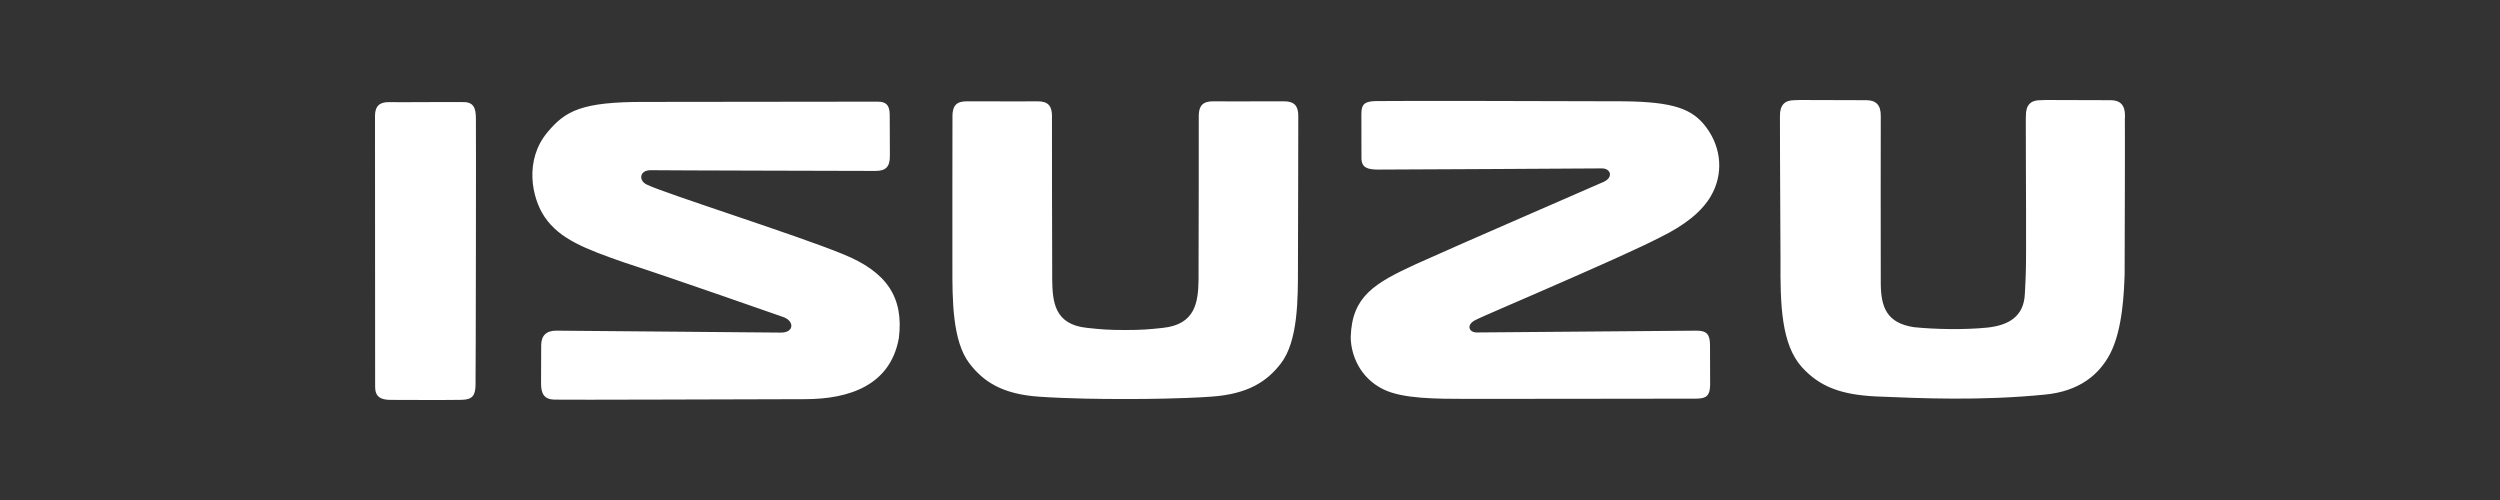
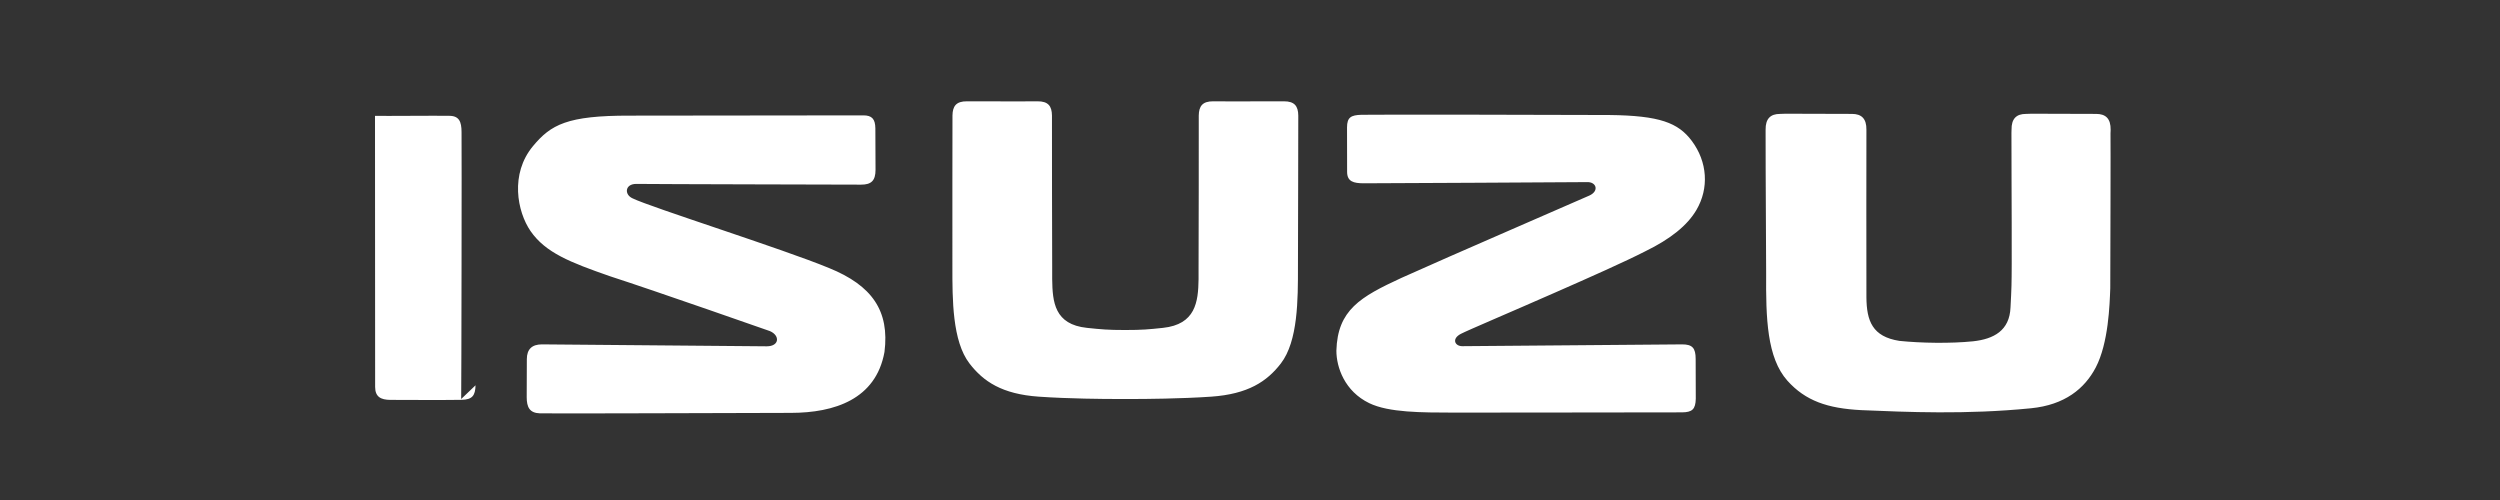
<svg xmlns="http://www.w3.org/2000/svg" width="100%" height="100%" viewBox="0 0 300 60" version="1.1" xml:space="preserve" style="fill-rule:evenodd;clip-rule:evenodd;stroke-linejoin:round;stroke-miterlimit:2;">
  <rect x="0" y="0" width="300" height="60" fill="#333333" stroke="none" />
-   <path id="path11" d="M136.421,47.877c0.745,0 5.27,-0.024 8.923,-0.278c4.416,-0.307 6.691,-1.818 8.358,-3.982c2.069,-2.679 2.055,-7.702 2.053,-11.611c-0.003,-4.365 0.057,-17.012 0.039,-18.14c-0.015,-1.132 -0.445,-1.72 -1.742,-1.709c-1.298,0.008 -4.96,-0 -6.217,0.011l-2.239,-0.011c-1.298,-0.011 -1.726,0.577 -1.745,1.709l-0,1.213c0.019,1.338 -0.018,14.098 -0.023,17.09l-0,1.325c-0.035,2.755 -0.371,5.435 -4.277,5.85c-1.684,0.178 -2.457,0.257 -4.544,0.257c-2.09,-0 -2.859,-0.079 -4.567,-0.257c-3.904,-0.409 -4.141,-3.095 -4.177,-5.85l0,-1.325c-0.005,-2.992 -0.042,-15.752 -0.026,-17.09l0,-1.213c-0.016,-1.132 -0.446,-1.72 -1.742,-1.709l-2.242,0.011c-1.257,-0.011 -4.916,-0.003 -6.216,-0.011c-1.295,-0.011 -1.725,0.577 -1.74,1.709c-0.018,1.128 -0.005,13.775 -0.01,18.14c-0.003,3.909 -0.014,8.932 2.052,11.611c1.663,2.164 3.908,3.675 8.308,3.982c3.653,0.257 8.044,0.278 9.017,0.278l2.757,0l0,0Zm-79.357,-1.641c-0.026,1.229 -0.389,1.714 -1.65,1.743c-1.265,0.036 -7.454,0.016 -8.581,0.007c-1.122,-0.012 -1.814,-0.352 -1.817,-1.554c-0.008,-1.2 -0.008,-31.383 -0.016,-32.53c-0.003,-1.141 0.537,-1.682 1.722,-1.646c1.183,0.028 7.262,-0.032 8.875,-0.004c1.221,-0.009 1.507,0.693 1.511,1.947c0.03,1.686 -0.015,30.815 -0.044,32.037m168.628,-12.21c0.023,2.833 0.71,4.729 3.963,5.234c2.606,0.268 6.13,0.324 8.835,0.05c2.476,-0.272 4.383,-1.273 4.494,-4.07c0.125,-2.362 0.136,-2.769 0.144,-5.26c0.014,-6.045 -0.052,-14.825 -0.032,-15.687l0.011,-0.366c-0.021,-1.339 0.592,-1.904 1.727,-1.904l0.68,-0.023c1.293,0.011 6.497,0.023 7.756,0.023c1.136,-0 1.748,0.565 1.73,1.904l-0.017,0.417c0.025,1.263 -0.014,14.635 -0.028,18.581c-0.071,1.982 -0.212,6.598 -1.742,9.525c-1.333,2.541 -3.717,4.494 -7.772,4.896c-7.792,0.775 -14.897,0.452 -20.369,0.224c-4.066,-0.209 -6.686,-1.118 -8.86,-3.529c-2.46,-2.763 -2.589,-7.485 -2.552,-12.902c-0.048,-11.951 -0.084,-15.395 -0.065,-16.535l-0,-0.677c-0.019,-1.339 0.593,-1.904 1.729,-1.904l0.676,-0.023c1.305,0.011 6.704,0.023 7.966,0.023c1.132,-0 1.749,0.565 1.726,1.904c-0.018,1.344 -0.005,16.65 0,20.021m-60.615,-21.819c1.217,-0.036 22.973,-0.011 29.776,0.027c6.023,0.067 8.25,0.922 9.885,3.105c1.886,2.523 2.082,5.684 0.557,8.285c-1.094,1.865 -3.118,3.492 -6.154,4.971c-2.41,1.235 -6.63,3.109 -10.754,4.921c-5.524,2.434 -10.526,4.542 -11.367,4.981c-1.138,0.596 -0.708,1.489 0.196,1.476c2.361,-0.028 25.151,-0.214 26.367,-0.216c1.222,-0.002 1.619,0.437 1.619,1.747c-0.002,1.369 0.011,3.711 0.014,4.773c-0.029,1.277 -0.436,1.626 -1.649,1.638c-1.385,0.015 -25.662,0.022 -27.388,0.03c-3.838,-0.01 -7.79,0.005 -10.148,-1.135c-2.944,-1.427 -3.94,-4.289 -3.942,-6.295c0.139,-4.888 2.87,-6.454 7.79,-8.729c5.47,-2.477 21.618,-9.447 22.58,-9.893c1.192,-0.554 0.822,-1.645 -0.284,-1.608c-0.849,0.017 -25.584,0.143 -26.806,0.142c-1.218,-0.004 -1.993,-0.2 -1.993,-1.379c0.003,-1.174 -0.01,-4.117 -0.01,-5.328c-0,-1.216 0.489,-1.474 1.711,-1.513m-63.88,18.384c-5.471,-2.268 -21.436,-7.307 -23.554,-8.353c-1.02,-0.438 -0.951,-1.737 0.429,-1.737c2.358,0.035 25.759,0.08 26.981,0.088c1.22,0.003 1.734,-0.471 1.734,-1.783c0.006,-1.368 -0.004,-3.879 -0.02,-4.981c-0.016,-1.122 -0.421,-1.546 -1.43,-1.549c-1.01,0 -28.036,0.033 -28.036,0.033c-7.542,-0.018 -9.477,1.09 -11.614,3.651c-2.786,3.34 -1.9,7.863 -0.302,10.195c1.801,2.609 4.773,3.762 9.503,5.414c5.73,1.859 19.225,6.595 19.225,6.595c1.236,0.533 1.142,1.826 -0.385,1.826c-0,0 -25.741,-0.231 -26.961,-0.233c-1.221,-0.002 -1.818,0.593 -1.823,1.771c0,1.177 -0.011,3.335 -0.016,4.56c-0,1.211 0.352,1.902 1.574,1.945c1.214,0.042 23.347,-0.041 30.154,-0.055c5.178,-0.013 10.18,-1.61 11.206,-7.316c0.615,-4.917 -1.47,-7.965 -6.665,-10.071" style="fill:#fff;fill-rule:nonzero;" />
+   <path id="path11" d="M136.421,47.877c0.745,0 5.27,-0.024 8.923,-0.278c4.416,-0.307 6.691,-1.818 8.358,-3.982c2.069,-2.679 2.055,-7.702 2.053,-11.611c-0.003,-4.365 0.057,-17.012 0.039,-18.14c-0.015,-1.132 -0.445,-1.72 -1.742,-1.709c-1.298,0.008 -4.96,-0 -6.217,0.011l-2.239,-0.011c-1.298,-0.011 -1.726,0.577 -1.745,1.709l-0,1.213c0.019,1.338 -0.018,14.098 -0.023,17.09l-0,1.325c-0.035,2.755 -0.371,5.435 -4.277,5.85c-1.684,0.178 -2.457,0.257 -4.544,0.257c-2.09,-0 -2.859,-0.079 -4.567,-0.257c-3.904,-0.409 -4.141,-3.095 -4.177,-5.85l0,-1.325c-0.005,-2.992 -0.042,-15.752 -0.026,-17.09l0,-1.213c-0.016,-1.132 -0.446,-1.72 -1.742,-1.709l-2.242,0.011c-1.257,-0.011 -4.916,-0.003 -6.216,-0.011c-1.295,-0.011 -1.725,0.577 -1.74,1.709c-0.018,1.128 -0.005,13.775 -0.01,18.14c-0.003,3.909 -0.014,8.932 2.052,11.611c1.663,2.164 3.908,3.675 8.308,3.982c3.653,0.257 8.044,0.278 9.017,0.278l2.757,0l0,0Zm-79.357,-1.641c-0.026,1.229 -0.389,1.714 -1.65,1.743c-1.265,0.036 -7.454,0.016 -8.581,0.007c-1.122,-0.012 -1.814,-0.352 -1.817,-1.554c-0.008,-1.2 -0.008,-31.383 -0.016,-32.53c1.183,0.028 7.262,-0.032 8.875,-0.004c1.221,-0.009 1.507,0.693 1.511,1.947c0.03,1.686 -0.015,30.815 -0.044,32.037m168.628,-12.21c0.023,2.833 0.71,4.729 3.963,5.234c2.606,0.268 6.13,0.324 8.835,0.05c2.476,-0.272 4.383,-1.273 4.494,-4.07c0.125,-2.362 0.136,-2.769 0.144,-5.26c0.014,-6.045 -0.052,-14.825 -0.032,-15.687l0.011,-0.366c-0.021,-1.339 0.592,-1.904 1.727,-1.904l0.68,-0.023c1.293,0.011 6.497,0.023 7.756,0.023c1.136,-0 1.748,0.565 1.73,1.904l-0.017,0.417c0.025,1.263 -0.014,14.635 -0.028,18.581c-0.071,1.982 -0.212,6.598 -1.742,9.525c-1.333,2.541 -3.717,4.494 -7.772,4.896c-7.792,0.775 -14.897,0.452 -20.369,0.224c-4.066,-0.209 -6.686,-1.118 -8.86,-3.529c-2.46,-2.763 -2.589,-7.485 -2.552,-12.902c-0.048,-11.951 -0.084,-15.395 -0.065,-16.535l-0,-0.677c-0.019,-1.339 0.593,-1.904 1.729,-1.904l0.676,-0.023c1.305,0.011 6.704,0.023 7.966,0.023c1.132,-0 1.749,0.565 1.726,1.904c-0.018,1.344 -0.005,16.65 0,20.021m-60.615,-21.819c1.217,-0.036 22.973,-0.011 29.776,0.027c6.023,0.067 8.25,0.922 9.885,3.105c1.886,2.523 2.082,5.684 0.557,8.285c-1.094,1.865 -3.118,3.492 -6.154,4.971c-2.41,1.235 -6.63,3.109 -10.754,4.921c-5.524,2.434 -10.526,4.542 -11.367,4.981c-1.138,0.596 -0.708,1.489 0.196,1.476c2.361,-0.028 25.151,-0.214 26.367,-0.216c1.222,-0.002 1.619,0.437 1.619,1.747c-0.002,1.369 0.011,3.711 0.014,4.773c-0.029,1.277 -0.436,1.626 -1.649,1.638c-1.385,0.015 -25.662,0.022 -27.388,0.03c-3.838,-0.01 -7.79,0.005 -10.148,-1.135c-2.944,-1.427 -3.94,-4.289 -3.942,-6.295c0.139,-4.888 2.87,-6.454 7.79,-8.729c5.47,-2.477 21.618,-9.447 22.58,-9.893c1.192,-0.554 0.822,-1.645 -0.284,-1.608c-0.849,0.017 -25.584,0.143 -26.806,0.142c-1.218,-0.004 -1.993,-0.2 -1.993,-1.379c0.003,-1.174 -0.01,-4.117 -0.01,-5.328c-0,-1.216 0.489,-1.474 1.711,-1.513m-63.88,18.384c-5.471,-2.268 -21.436,-7.307 -23.554,-8.353c-1.02,-0.438 -0.951,-1.737 0.429,-1.737c2.358,0.035 25.759,0.08 26.981,0.088c1.22,0.003 1.734,-0.471 1.734,-1.783c0.006,-1.368 -0.004,-3.879 -0.02,-4.981c-0.016,-1.122 -0.421,-1.546 -1.43,-1.549c-1.01,0 -28.036,0.033 -28.036,0.033c-7.542,-0.018 -9.477,1.09 -11.614,3.651c-2.786,3.34 -1.9,7.863 -0.302,10.195c1.801,2.609 4.773,3.762 9.503,5.414c5.73,1.859 19.225,6.595 19.225,6.595c1.236,0.533 1.142,1.826 -0.385,1.826c-0,0 -25.741,-0.231 -26.961,-0.233c-1.221,-0.002 -1.818,0.593 -1.823,1.771c0,1.177 -0.011,3.335 -0.016,4.56c-0,1.211 0.352,1.902 1.574,1.945c1.214,0.042 23.347,-0.041 30.154,-0.055c5.178,-0.013 10.18,-1.61 11.206,-7.316c0.615,-4.917 -1.47,-7.965 -6.665,-10.071" style="fill:#fff;fill-rule:nonzero;" />
</svg>